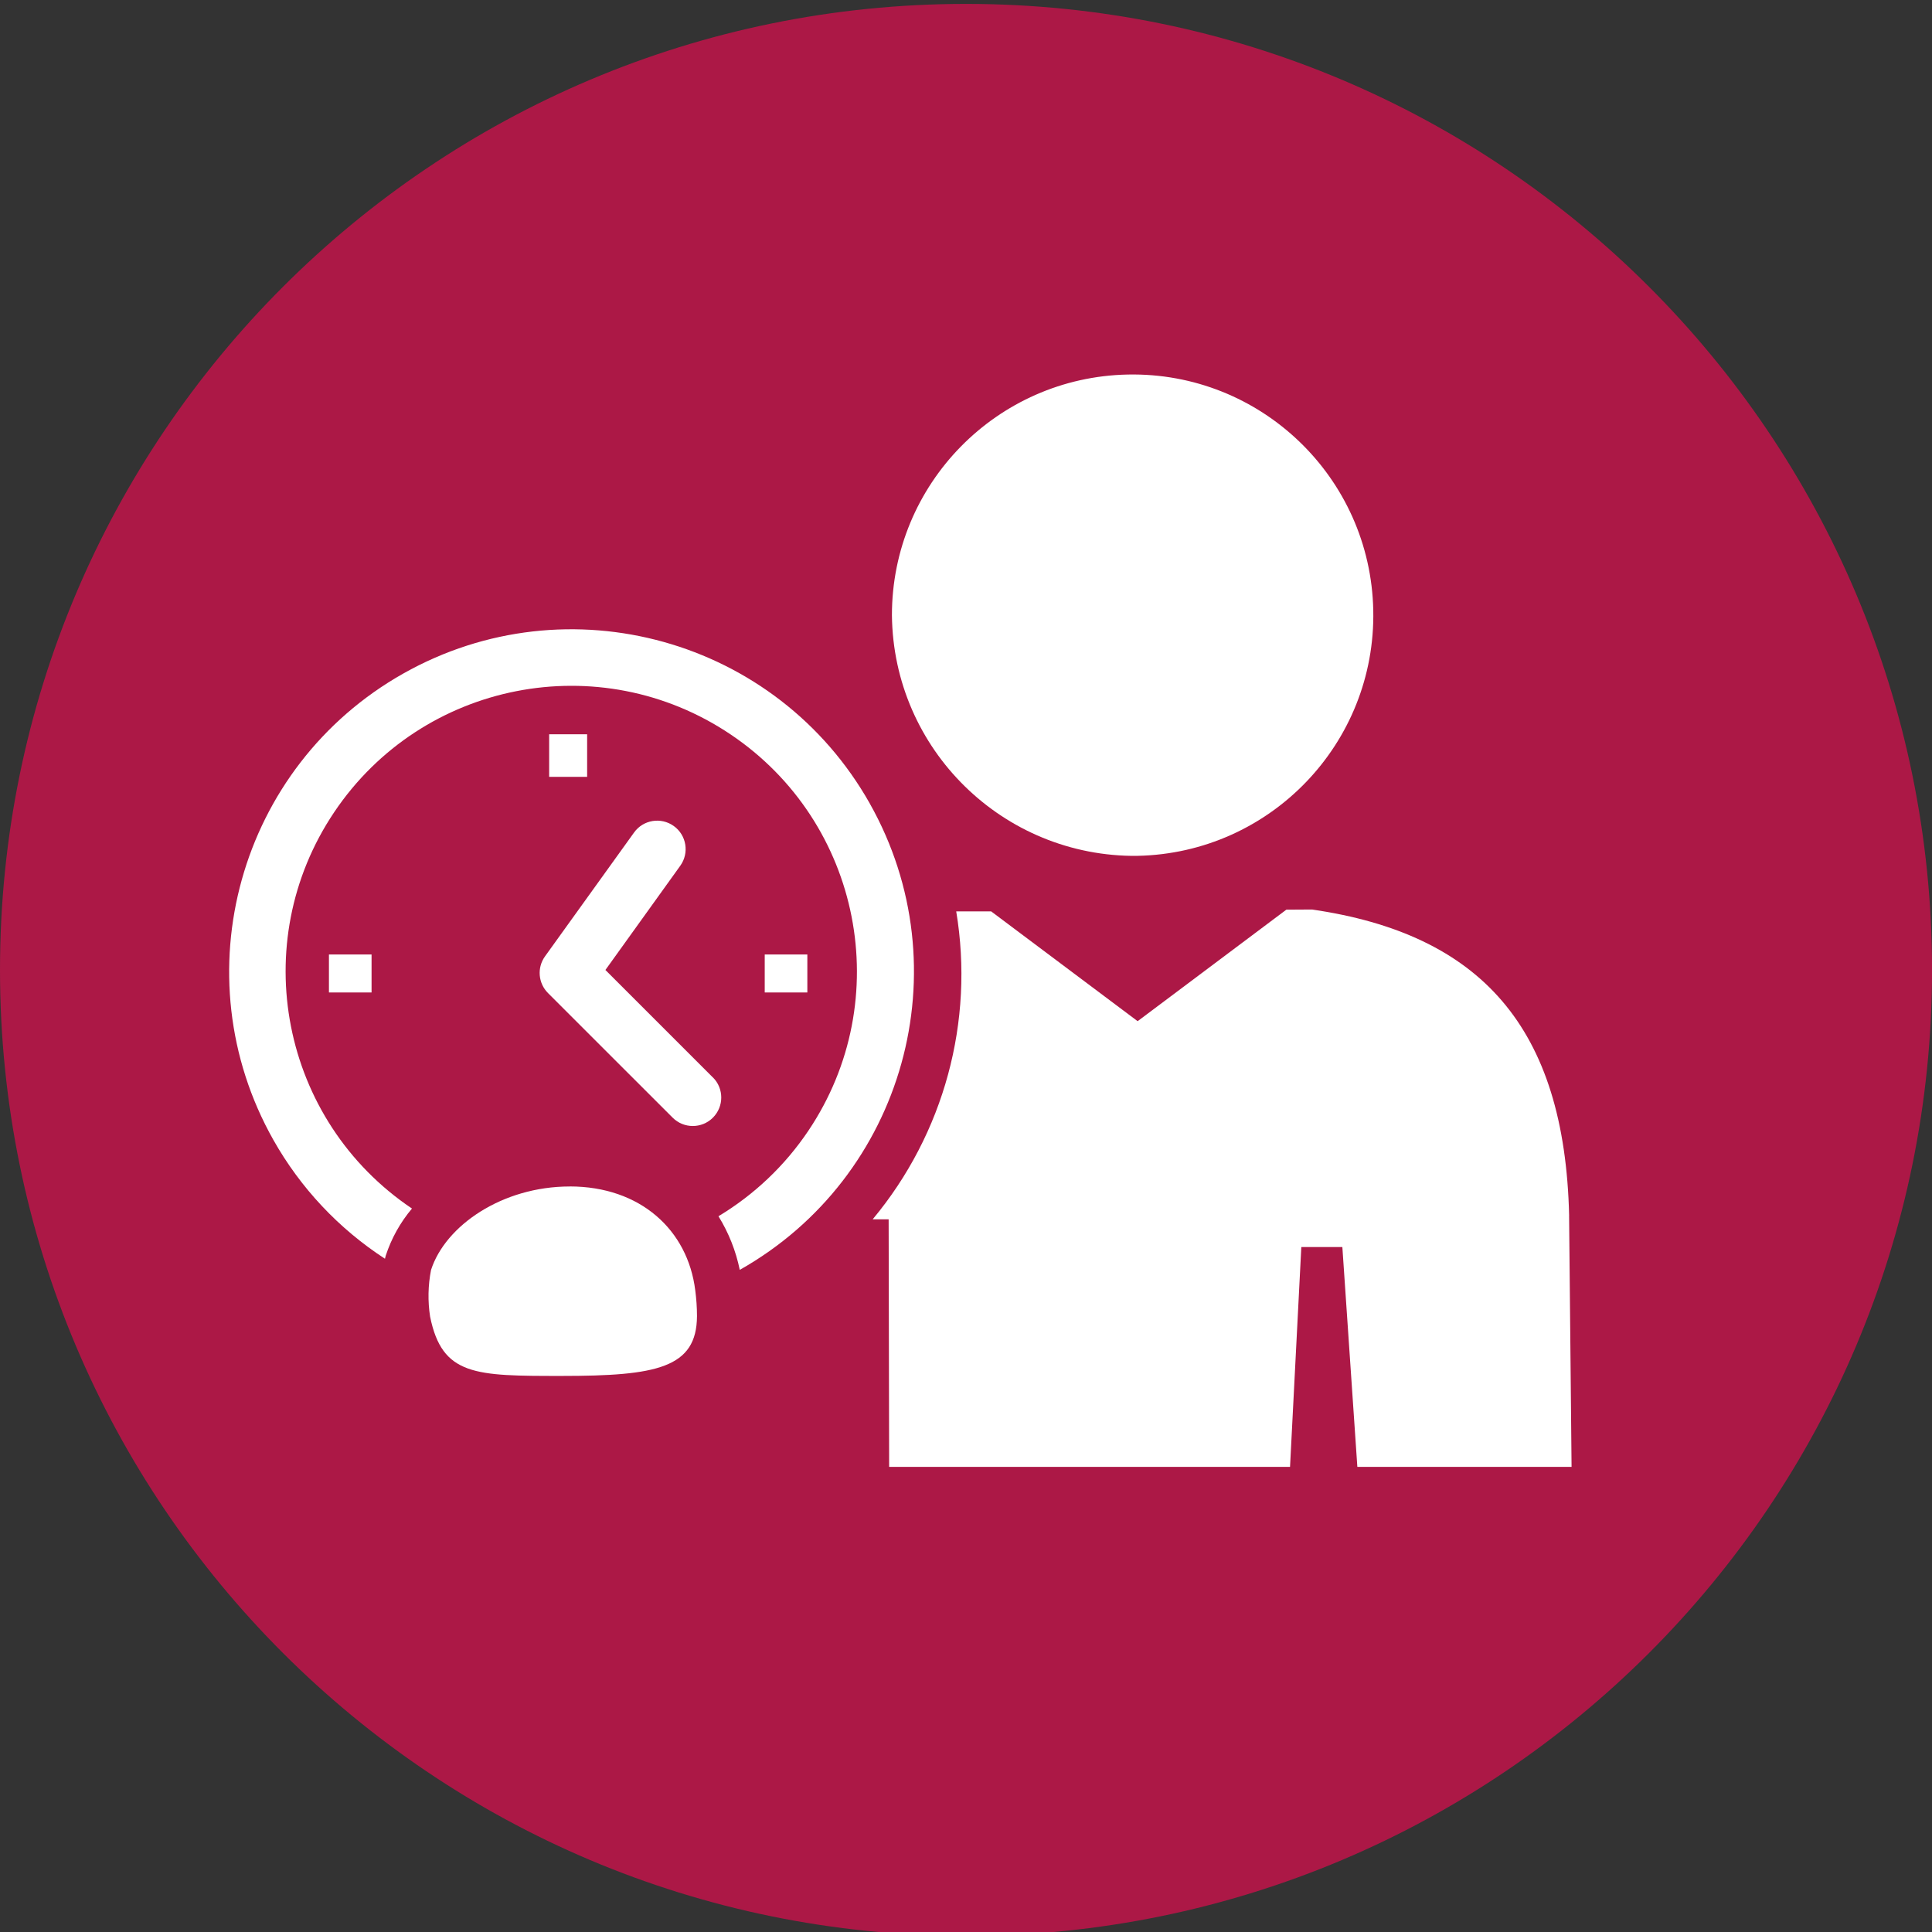
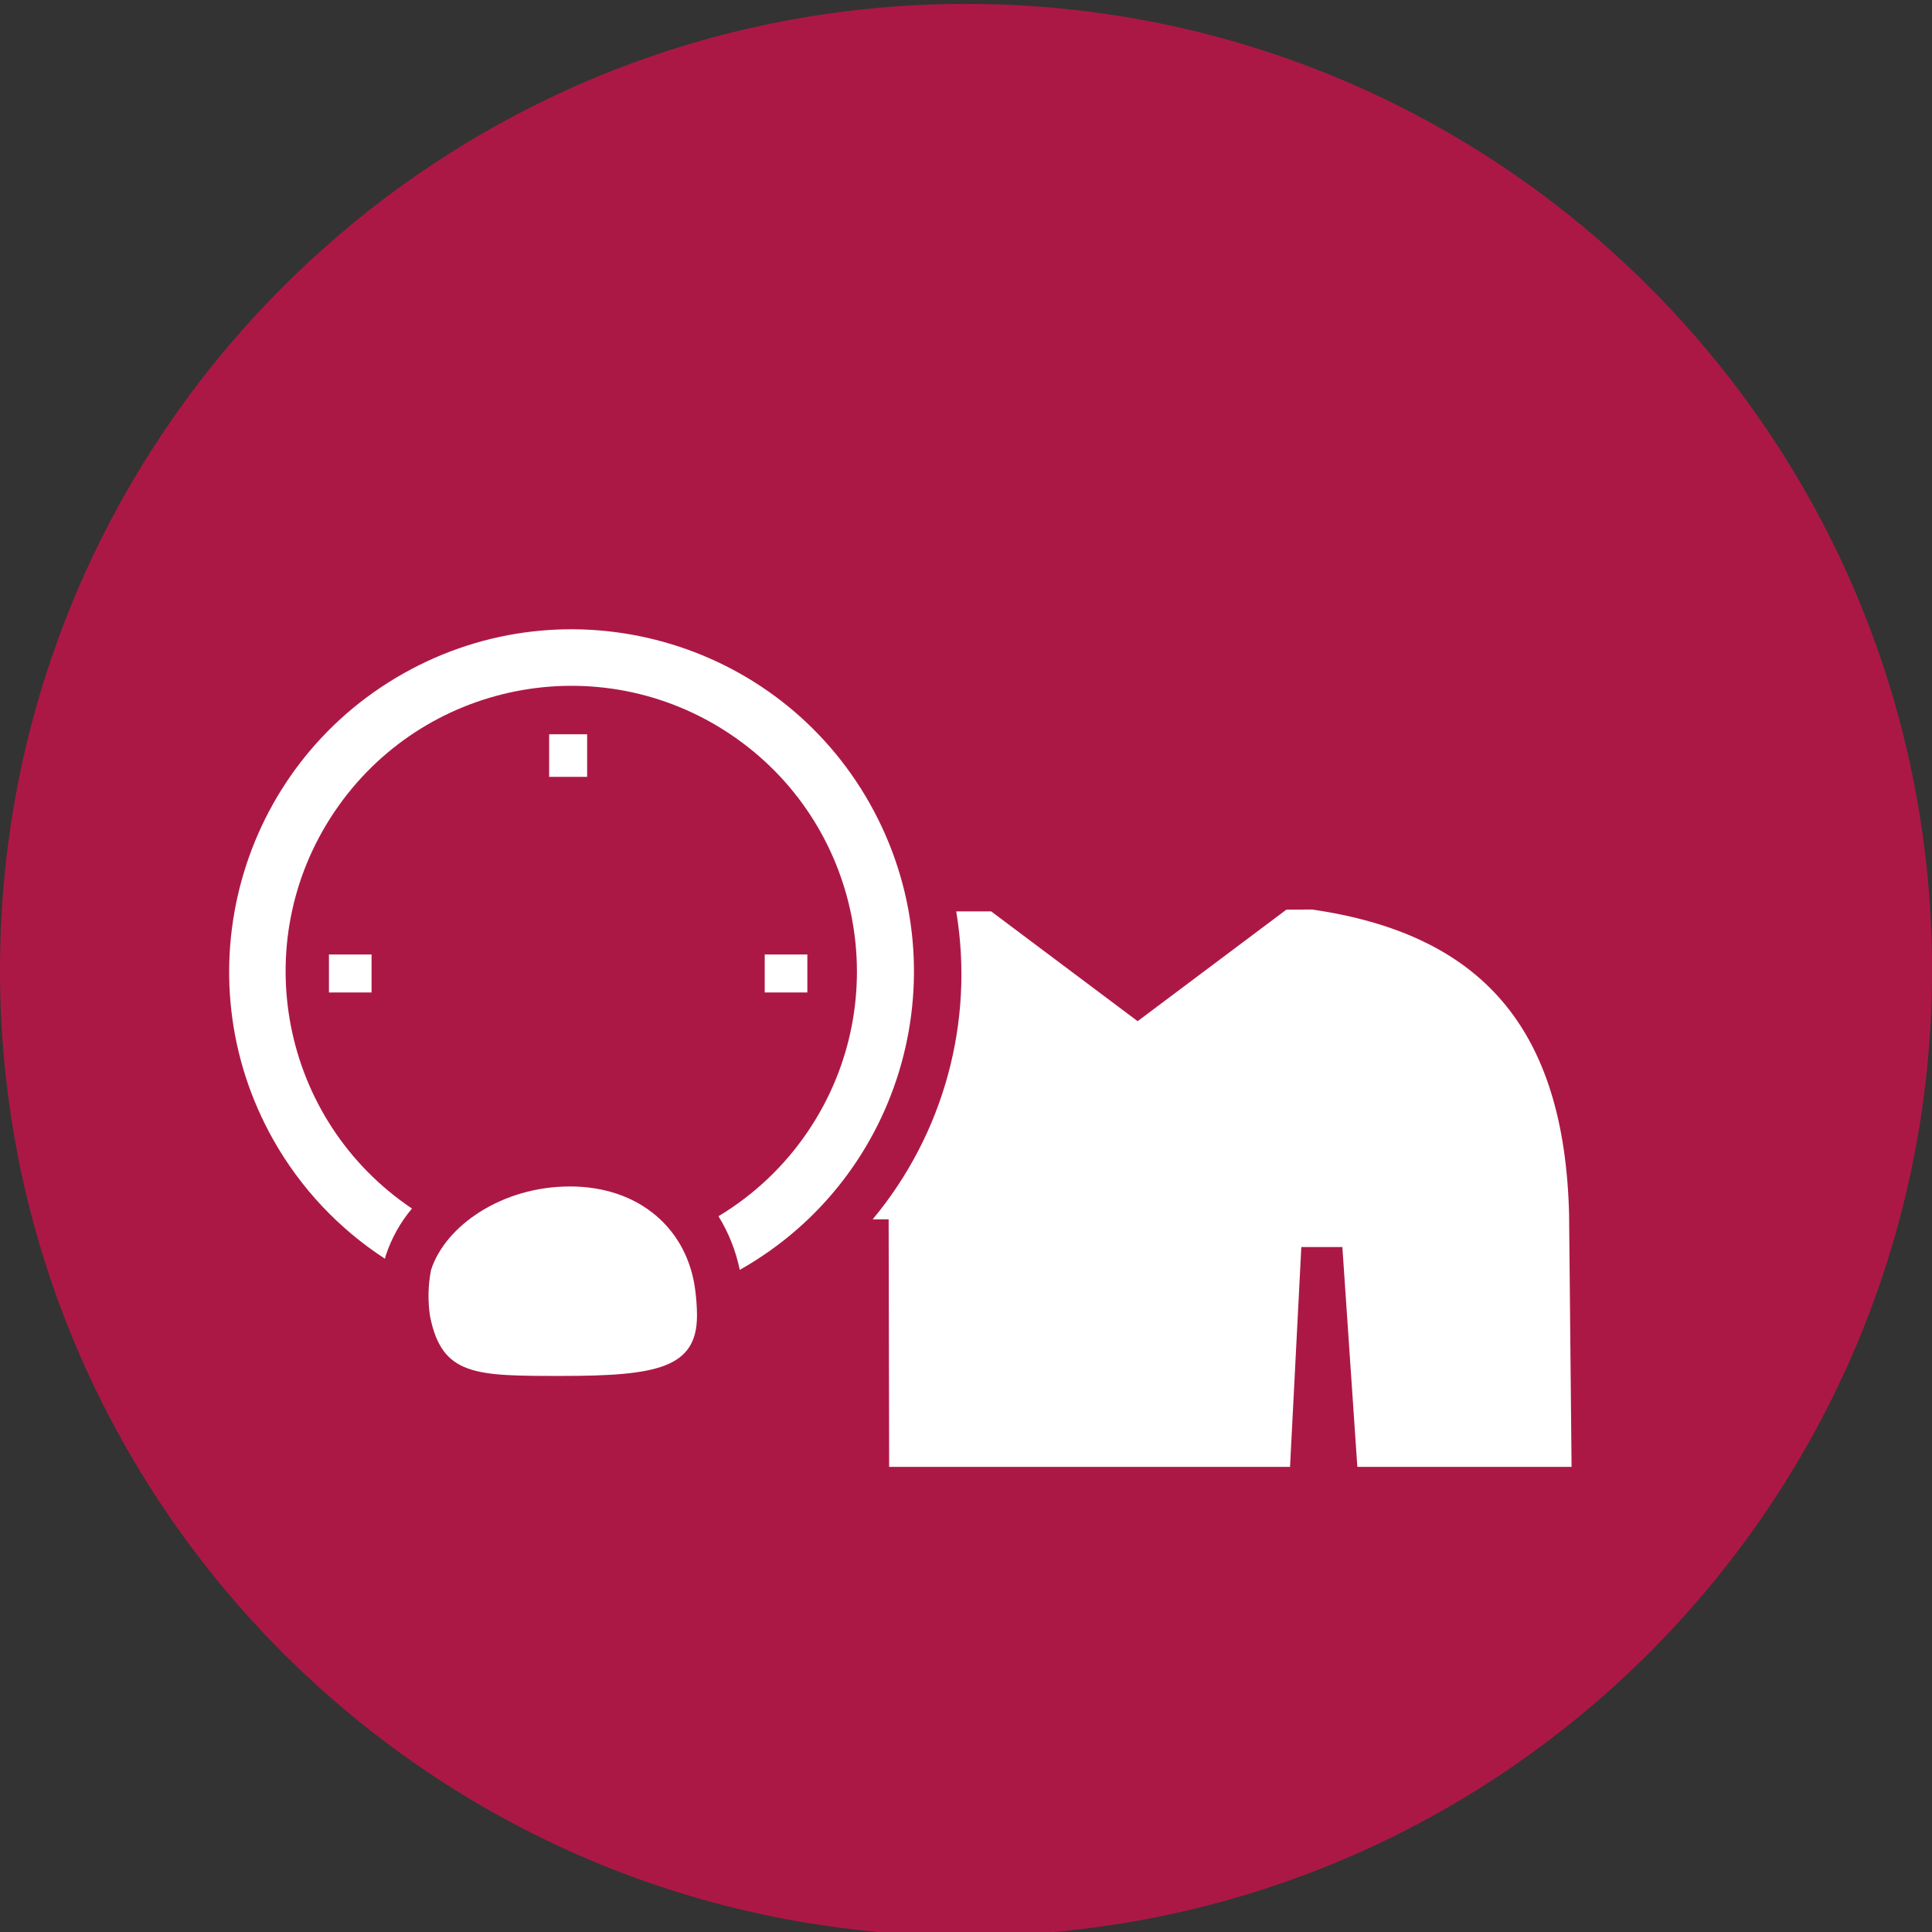
<svg xmlns="http://www.w3.org/2000/svg" id="Ebene_1" viewBox="0 0 500 500">
  <rect x="0" y="0" width="500" height="500" fill="#333333" stroke="none" />
  <defs>
    <style>.cls-1{fill:#fff;}.cls-2{fill:#ac1846;}</style>
  </defs>
  <path id="Pfad_353" class="cls-2" d="M250.01,501.01c138.07,0,250-111.93,250-250S388.08,1.01,250.01,1.01,0,112.93,0,251.01c0,138.07,111.92,250,249.99,250h0" />
  <g>
    <path class="cls-1" d="M406.09,314.62c-1.13-48.83-22.93-72.89-66.53-79.24l-6.65,.04-38.49,28.86-37.9-28.41h-9.05c4.73,28.44-3.16,57.52-21.61,79.67l.02,.02h4.1l.13,64.06h103.75l2.92-56.89h10.62l3.88,56.89h55.44l-.64-64.99Z" />
-     <path class="cls-1" d="M294.39,221.49c34.4-.7,61.71-29.16,61.01-63.55-.7-34.4-29.16-61.71-63.55-61.01-33.91,.69-61.04,28.39-61.02,62.31,.37,34.74,28.82,62.61,63.56,62.26Z" />
    <path class="cls-1" d="M225.1,207.94c-24.04-42.62-78.08-57.68-120.71-33.64-42.62,24.04-57.68,78.08-33.64,120.71,7.01,12.43,16.92,22.98,28.88,30.75h0c.08-.27,.12-.56,.21-.83,1.46-4.45,3.76-8.58,6.78-12.16-33.89-22.77-42.9-68.7-20.13-102.58,22.77-33.89,68.7-42.9,102.58-20.13,33.89,22.77,42.9,68.7,20.13,102.58-6.04,8.99-13.98,16.54-23.26,22.12,2.64,4.27,4.5,8.96,5.51,13.88,42.62-24.04,57.68-78.08,33.64-120.71Z" />
-     <path class="cls-1" d="M184.5,278.82v.03l-27.82-27.82,19.38-26.98c2.37-3.31,1.62-7.91-1.69-10.28-3.31-2.37-7.91-1.62-10.28,1.69l-23.04,32.04c-2.11,2.93-1.78,6.96,.78,9.51l32.25,32.24c2.88,2.88,7.55,2.88,10.42,0,2.88-2.88,2.88-7.55,0-10.42Z" />
    <rect class="cls-1" x="142.12" y="190.03" width="9.83" height="11.02" />
    <rect class="cls-1" x="85.13" y="247.02" width="11.03" height="9.83" />
    <rect class="cls-1" x="197.91" y="247.02" width="11.03" height="9.83" />
    <path id="Pfad_389" class="cls-1" d="M147.43,307.06c-17.41,0-32.17,10.09-35.88,21.61-.78,3.98-.86,8.07-.24,12.08,3.13,15.34,11.67,15.34,34.06,15.34,24.52,0,34.95-2.03,35.01-15.5,0-2.23-.16-4.45-.45-6.66-1.94-15.61-14.2-26.88-32.49-26.88Z" />
  </g>
</svg>